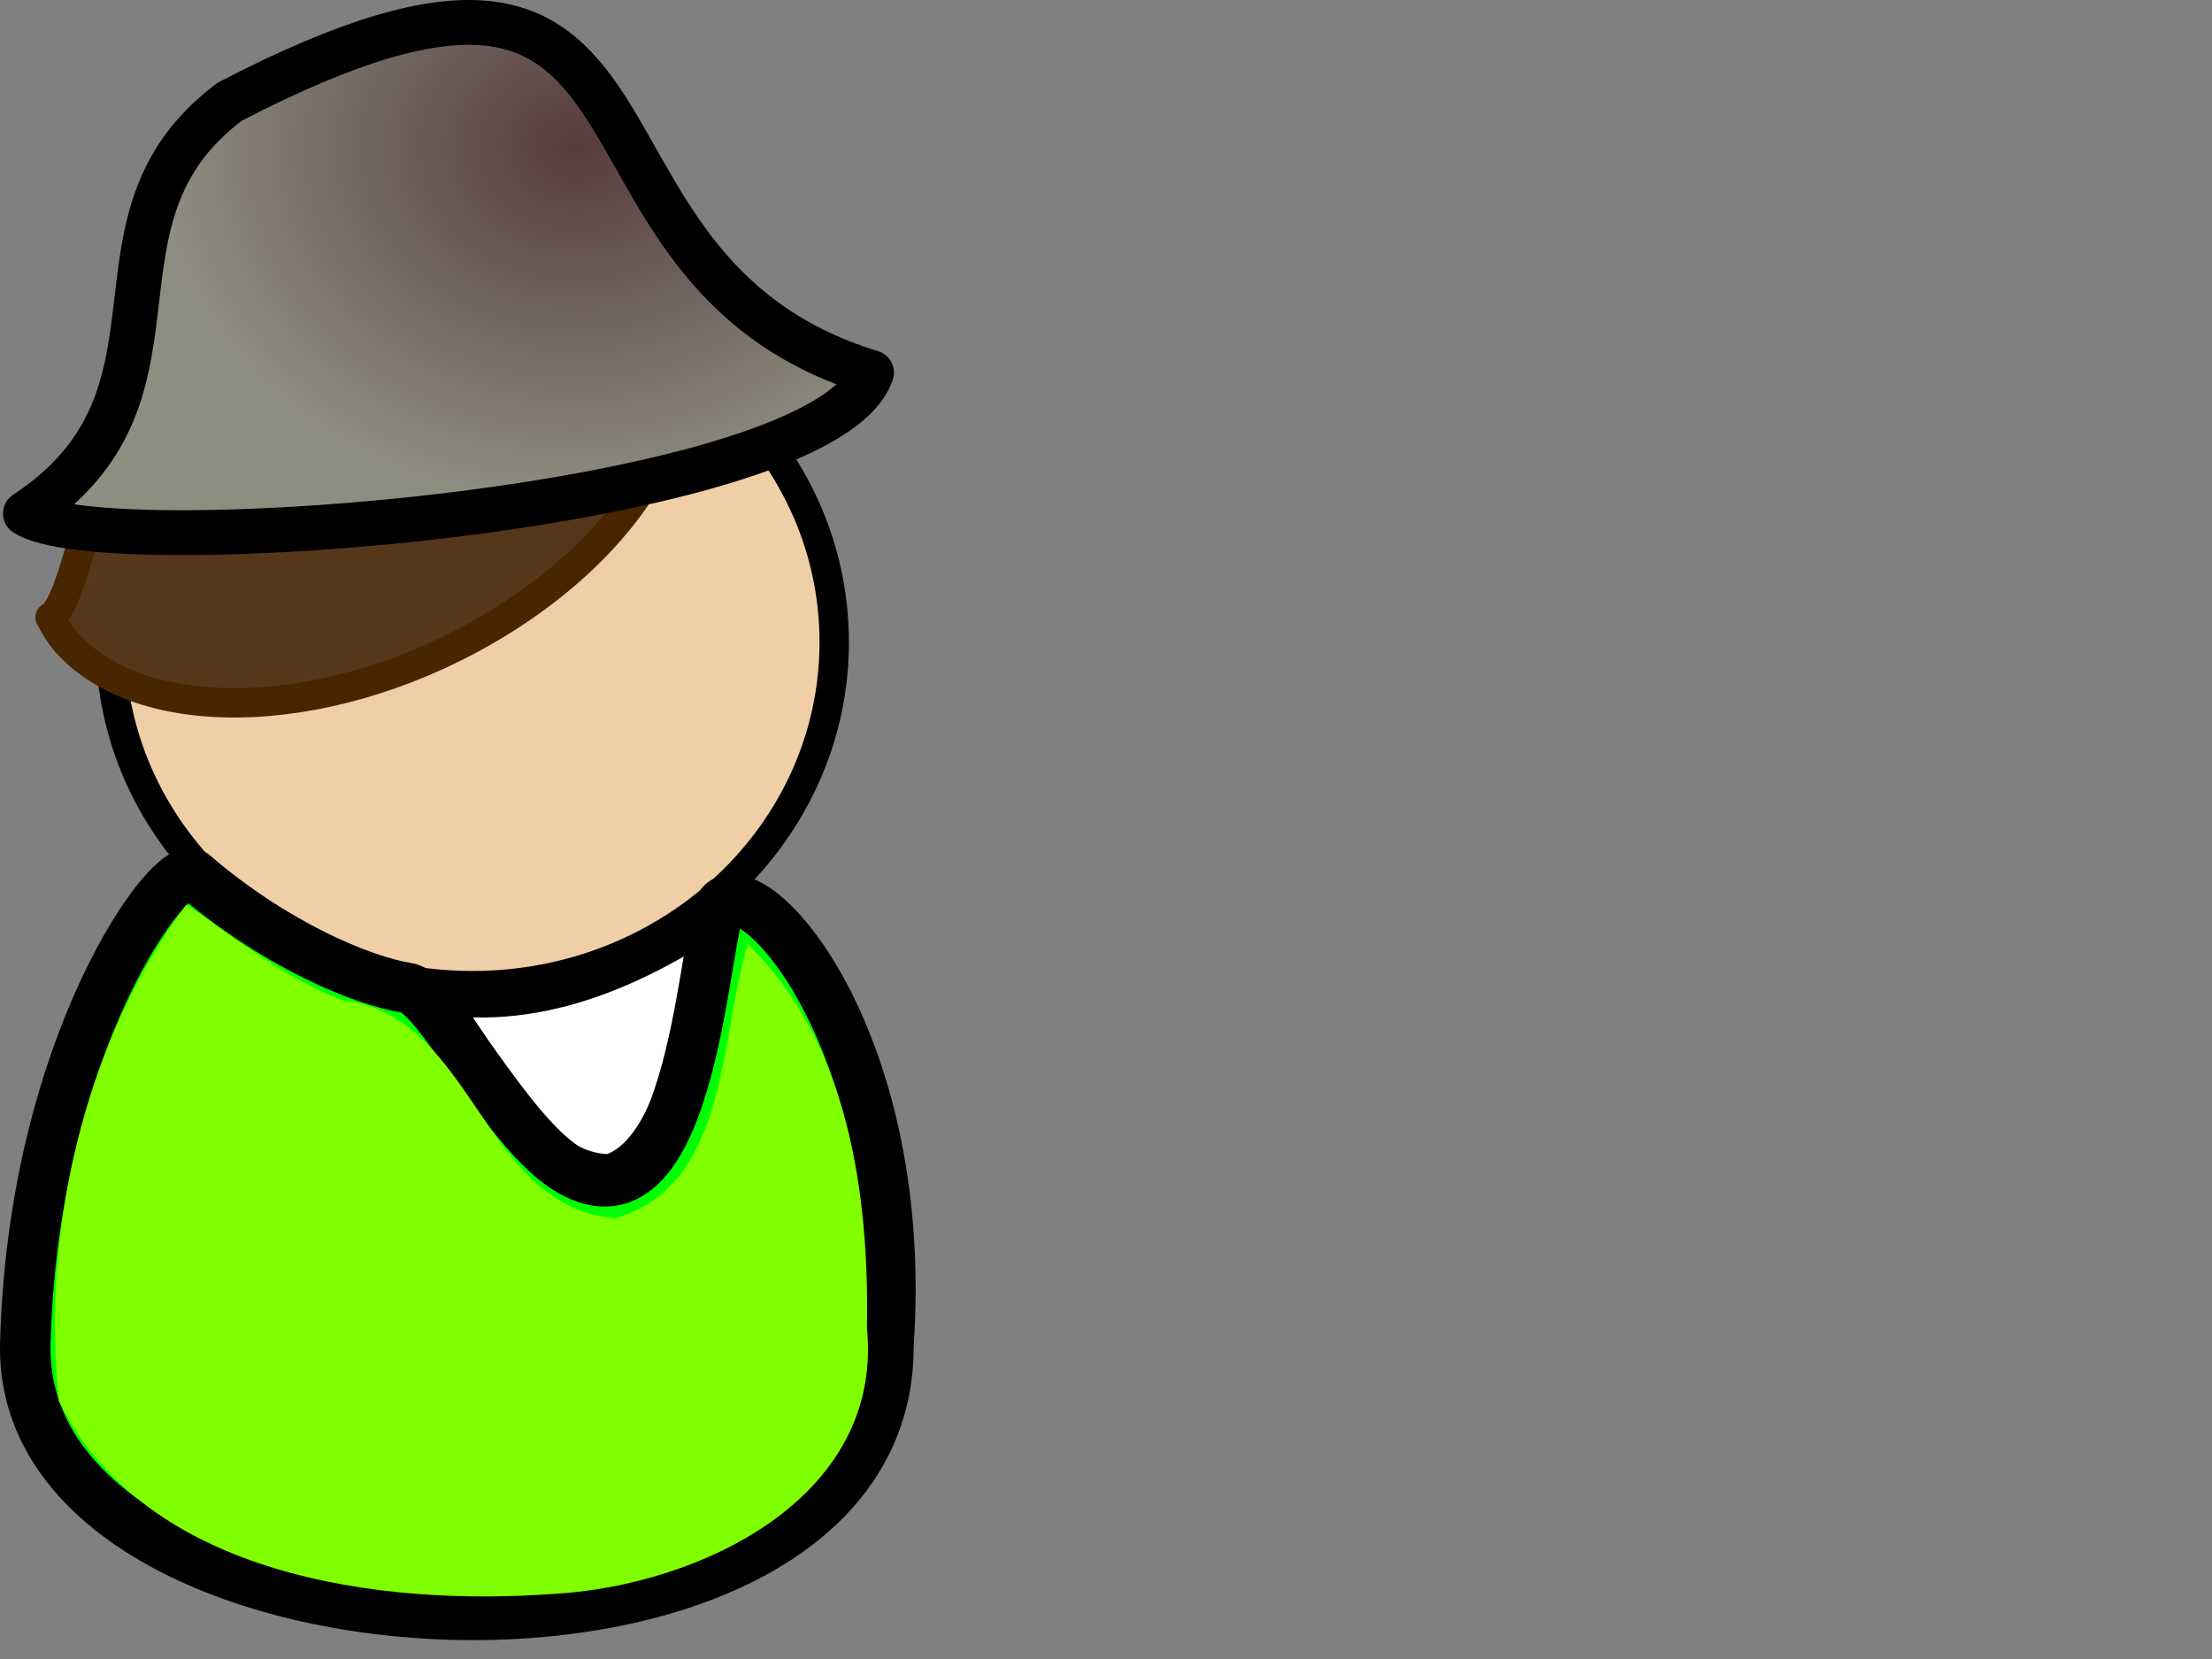
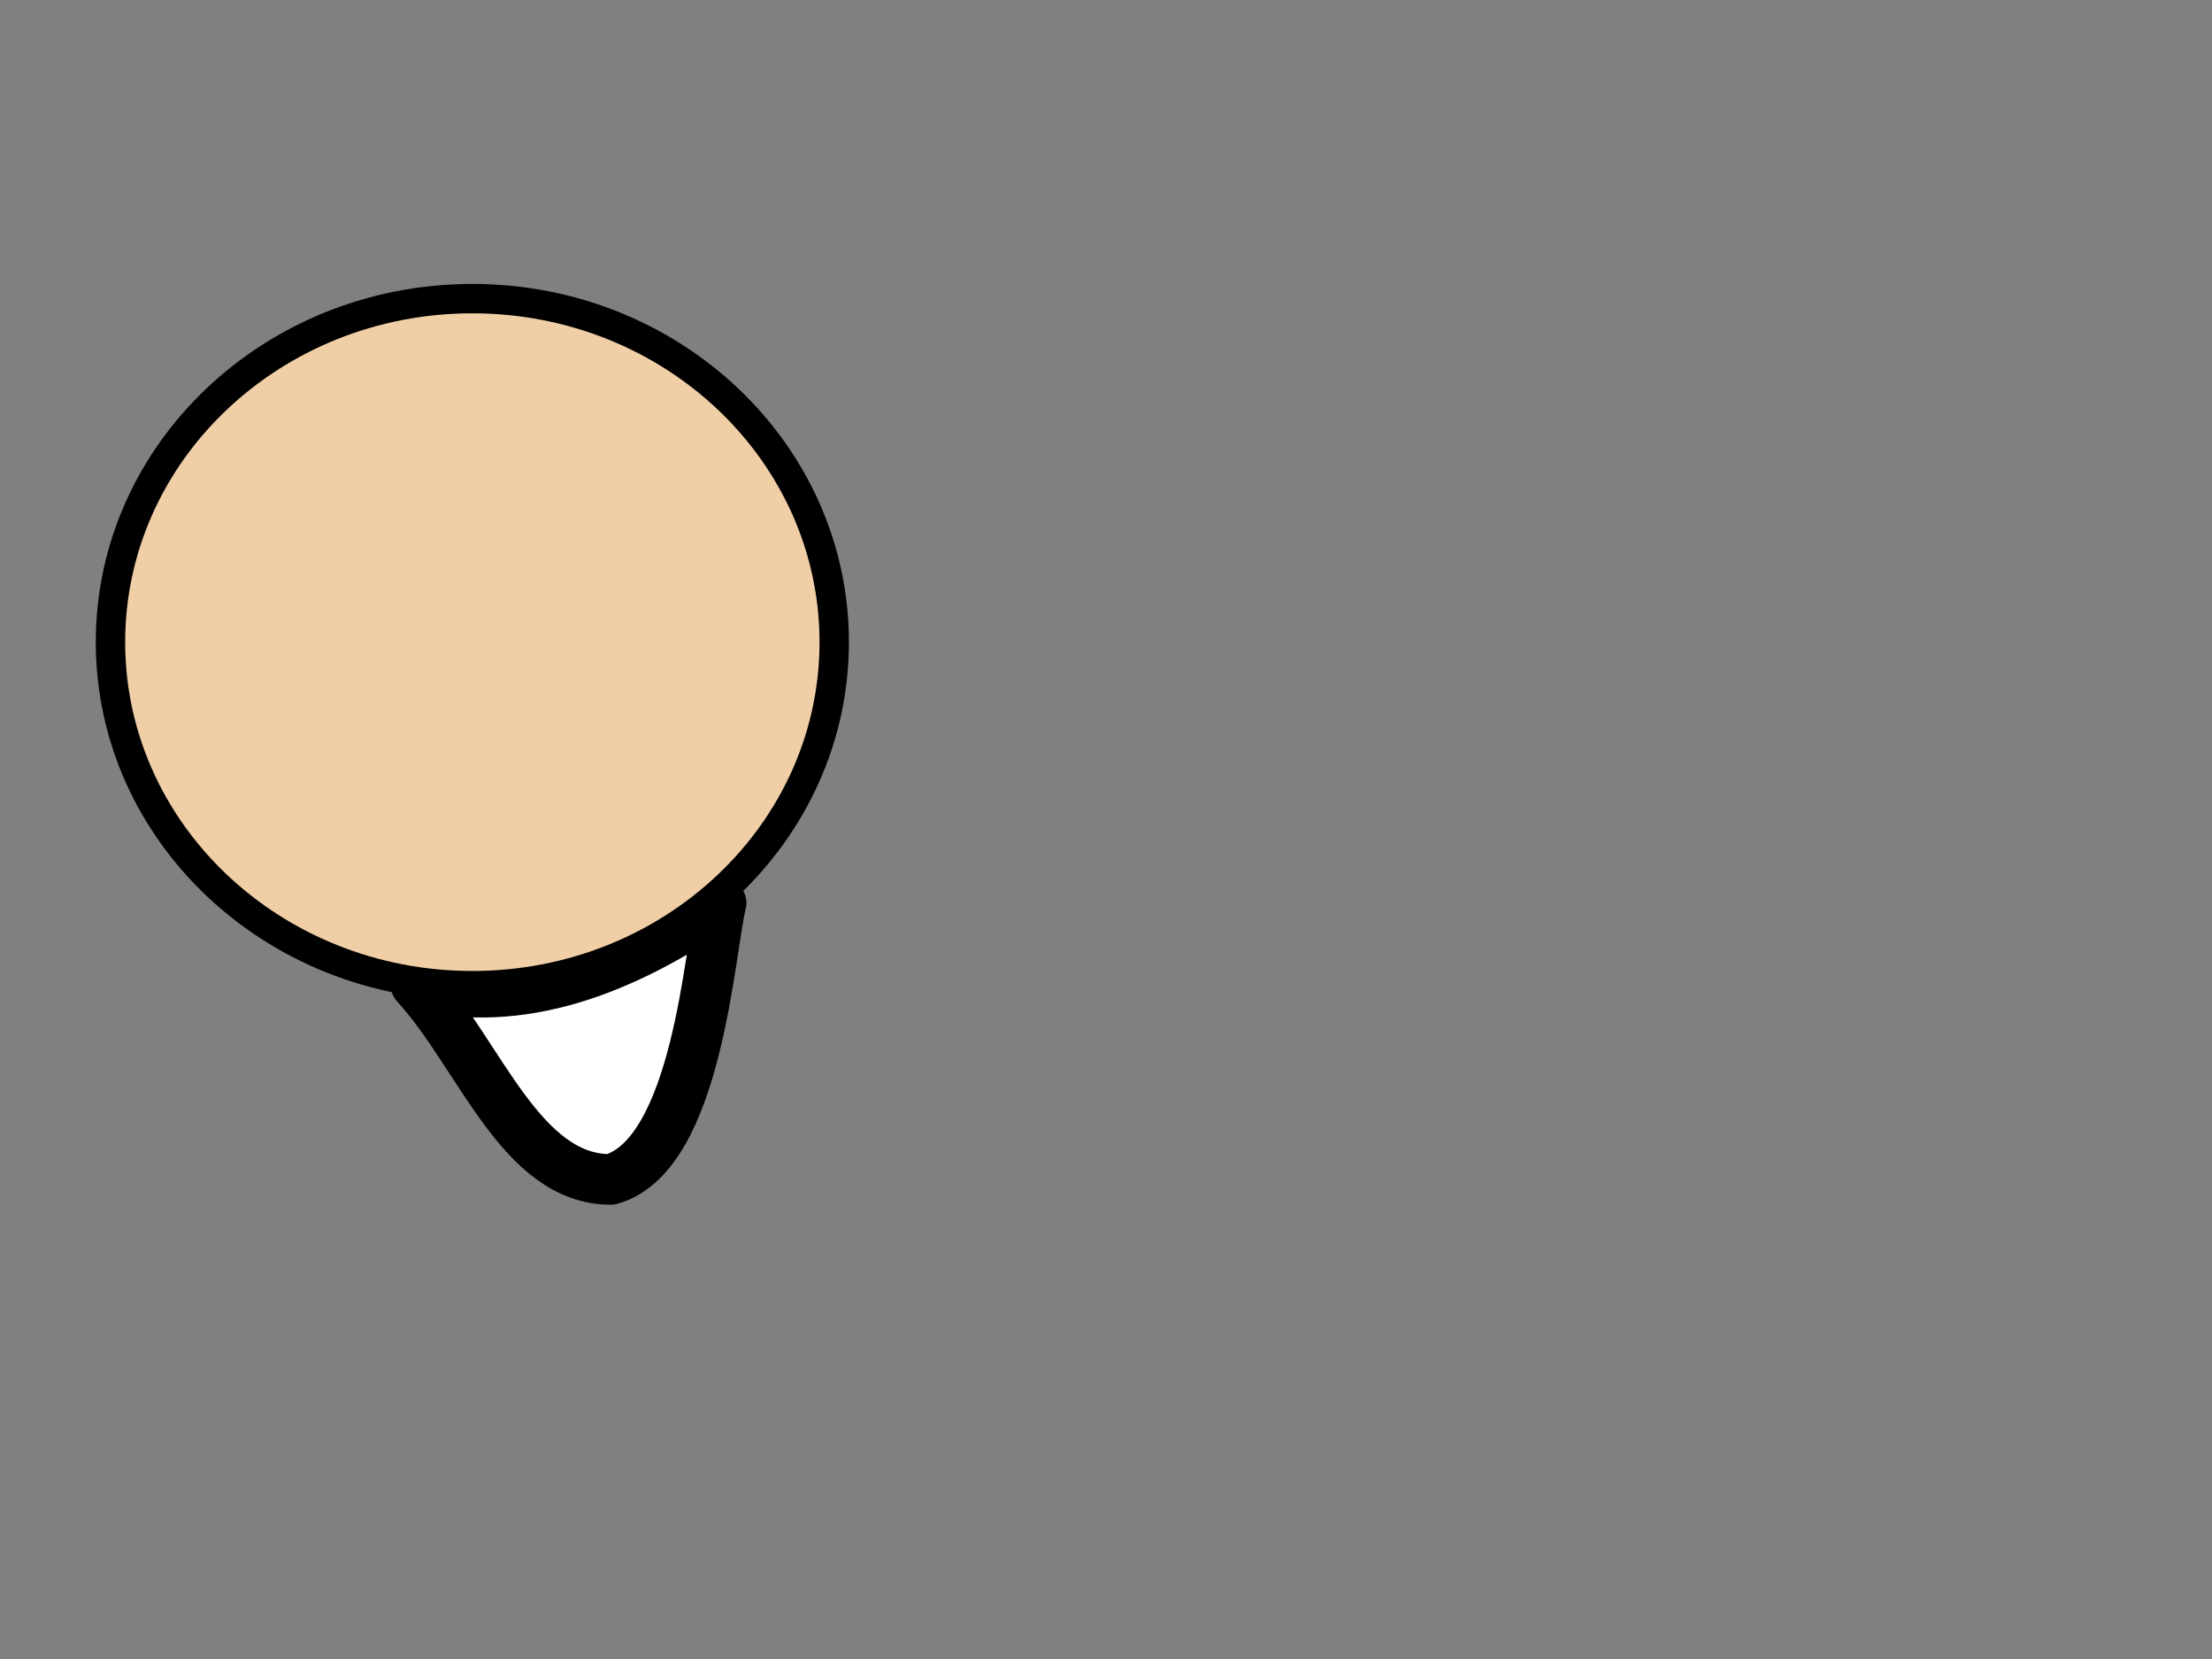
<svg xmlns="http://www.w3.org/2000/svg" xmlns:xlink="http://www.w3.org/1999/xlink" width="640" height="480">
  <rect width="100%" height="100%" fill="#808080" stroke="none" />
  <defs>
    <radialGradient gradientTransform="matrix(4.267,0,0,3.559,105.707,144.777)" gradientUnits="userSpaceOnUse" xlink:href="#linearGradient4384" id="radialGradient2865" fy="91.03" fx="39.52" r="27.349" cy="91.885" cx="39.884" />
    <radialGradient gradientTransform="matrix(4.22,0,0,2.77,350.12,218.748)" gradientUnits="userSpaceOnUse" xlink:href="#linearGradient4384" id="radialGradient2862" fy="29.104" fx="42.672" r="26.432" cy="29.482" cx="42.425" />
    <linearGradient gradientTransform="matrix(3.758,0,0,3.111,350.12,218.748)" gradientUnits="userSpaceOnUse" xlink:href="#linearGradient4376" id="linearGradient2860" y2="58.102" x2="51.493" y1="45.501" x1="52.12" />
    <radialGradient gradientTransform="matrix(4.33,0,0,3.611,-30.661,144.806)" gradientUnits="userSpaceOnUse" xlink:href="#linearGradient4384" id="radialGradient2627" fy="91.03" fx="39.52" r="27.349" cy="91.885" cx="39.884" />
    <linearGradient gradientTransform="translate(2,-72)" gradientUnits="userSpaceOnUse" xlink:href="#linearGradient4384" id="linearGradient2641" y2="767.096" x2="438.749" y1="788.742" x1="372.071" />
    <linearGradient gradientUnits="userSpaceOnUse" xlink:href="#linearGradient4384" id="linearGradient2639" y2="764.596" x2="455.749" y1="803.096" x1="359.571" />
    <radialGradient gradientTransform="matrix(1,0,0,1.201,2,-149.815)" gradientUnits="userSpaceOnUse" xlink:href="#linearGradient4384" id="radialGradient2637" fy="736.795" fx="481.071" r="37.35" cy="736.795" cx="481.071" />
    <linearGradient gradientTransform="translate(94.106,-274.241)" gradientUnits="userSpaceOnUse" xlink:href="#linearGradient9318" id="linearGradient2635" y2="527.62" x2="230.621" y1="618.107" x1="150.877" />
    <linearGradient gradientTransform="translate(8.364,-188.312)" gradientUnits="userSpaceOnUse" xlink:href="#linearGradient4384" id="linearGradient2633" y2="520.66" x2="149.905" y1="570.851" x1="80.639" />
    <linearGradient id="linearGradient9318">
      <stop stop-color="#ffffff" stop-opacity="0.775" id="stop9320" offset="0" />
      <stop stop-color="#ffffff" stop-opacity="0" id="stop9322" offset="1" />
    </linearGradient>
    <linearGradient gradientTransform="translate(201,-101)" gradientUnits="userSpaceOnUse" xlink:href="#linearGradient9318" id="linearGradient2631" y2="508.639" x2="221.338" y1="551.639" x1="121.624" />
    <linearGradient id="linearGradient4384">
      <stop stop-color="#ffffff" stop-opacity="0.775" id="stop4385" offset="0" />
      <stop stop-color="#ffffff" stop-opacity="0" id="stop4386" offset="1" />
    </linearGradient>
    <linearGradient gradientUnits="userSpaceOnUse" xlink:href="#linearGradient4384" id="linearGradient2629" y2="511.468" x2="222.03" y1="551.468" x1="128.723" />
    <linearGradient id="linearGradient4376">
      <stop stop-color="#000000" stop-opacity="0.526" id="stop4377" offset="0" />
      <stop stop-color="#000000" stop-opacity="0" id="stop4378" offset="1" />
    </linearGradient>
    <linearGradient gradientTransform="matrix(4.04,-0.811,0.671,3.345,78.469,185.879)" gradientUnits="userSpaceOnUse" xlink:href="#linearGradient4376" id="linearGradient2663" y2="58.102" x2="51.493" y1="45.501" x1="52.12" />
    <linearGradient id="linearGradient978">
      <stop stop-color="#ffffff" stop-opacity="0.667" id="stop979" offset="0" />
      <stop stop-color="#ffffff" stop-opacity="0" id="stop980" offset="1" />
    </linearGradient>
    <radialGradient gradientTransform="matrix(4.397,0,0,2.725,129.087,144.483)" gradientUnits="userSpaceOnUse" xlink:href="#linearGradient978" id="radialGradient2456" fy="30.158" fx="38.652" r="21.698" cy="31.301" cx="38.197" />
    <linearGradient y2="1" x2="1" y1="0" x1="0" id="svg_1">
      <stop stop-color="#7f7f7f" offset="0" />
      <stop stop-color="#191919" offset="1" />
    </linearGradient>
    <radialGradient fy="0.414" fx="0.652" r="0.5" cy="0.414" cx="0.652" id="svg_2">
      <stop stop-color="#563c3c" offset="0" />
      <stop stop-color="#8e8e80" offset="1" />
    </radialGradient>
  </defs>
  <g>
    <path fill="#ffffff" fill-rule="evenodd" stroke="#000000" stroke-width="14.614" stroke-linecap="round" stroke-linejoin="round" stroke-miterlimit="4" id="path9383" d="m120.321,284.853c18.508,20.2 30.287,56.393 56.367,56.393c25.239,-7.014 28.604,-67.054 31.969,-79.96c-28.604,19.639 -58.049,30.862 -88.336,23.567z" />
    <path fill="#f0cfa7" fill-rule="evenodd" stroke="#000000" stroke-width="8.504" stroke-linecap="round" stroke-linejoin="round" stroke-miterlimit="4" id="path3713" d="m241.364,185.794c0,54.893 -46.876,99.392 -104.7,99.392c-57.824,0 -104.7,-44.499 -104.7,-99.392c0,-54.893 46.876,-99.392 104.7,-99.392c57.824,0 104.7,44.499 104.7,99.392z" />
-     <path fill="#00ff00" fill-rule="evenodd" stroke="#000000" stroke-width="14.614" stroke-linecap="round" stroke-linejoin="round" stroke-miterlimit="4" id="path4369" d="m7.314,389.319c-1.522,98.19 250.339,109.419 249.73,0c6.02,-87.015 -37.257,-136.491 -48.012,-128.079c-5.461,4.271 -7.49,99.123 -44.386,77.305c-17.938,-10.607 -38.001,-51.35 -46.78,-52.702c-13.246,-2.04 -38.611,-12.765 -61.906,-32.837c-6.112,-5.266 -46.583,48.865 -48.647,136.313z" />
-     <path fill="#7fff00" fill-rule="evenodd" stroke-width="3.75" stroke-linecap="round" stroke-linejoin="round" stroke-miterlimit="4" id="path2864" d="m53.906,261.757c-30.068,40.552 -41.964,95.327 -36.859,143.591c24.843,50.726 93.033,59.526 143.38,55.802c41.792,-2.403 95.251,-27.571 90.4,-76.911c0.708,-38.775 -5.383,-82.96 -34.464,-111.065c-8.338,26.916 -5.316,69.876 -38.361,79.28c-38.796,-3.156 -40.551,-58.537 -78.69,-62.999c-18.034,-6.787 -34.113,-20.346 -45.406,-27.698z" />
-     <path transform="rotate(-24.411 104.949,137.598) " fill="#56371a" fill-rule="evenodd" stroke="#492502" stroke-width="8.504" stroke-linecap="round" stroke-linejoin="round" stroke-miterlimit="4" id="path2661" d="m152.343,85.054c-0.744,2.118 -110.915,-15.415 -103.869,10.823c-16.277,10.7 -34.747,41.104 -42.837,41.65c0.203,2.898 0.424,5.821 1.351,8.746c10.281,32.453 62.455,53.21 116.427,46.351c53.972,-6.86 89.352,-38.745 79.071,-71.198c-0.281,-0.886 -1.59,-5.699 -1.932,-6.567c-23.341,-21.213 -37.482,-26.906 -43.057,-32.377c-0.62,-0.228 -4.524,2.792 -5.152,2.573z" />
-     <path fill="url(#svg_2)" fill-rule="evenodd" stroke="#000000" stroke-width="12.98" stroke-linecap="round" stroke-linejoin="round" stroke-miterlimit="4" id="path2651" d="m66.497,29.405c-45.889,34.306 -6.875,84.739 -59.137,119.17c22.803,15.074 231.346,-1.313 244.8,-40.757c-99.501,-30.437 -45.601,-151.066 -185.662,-78.413z" />
-     <path fill="url(#radialGradient2456)" fill-rule="evenodd" stroke-width="3.75" stroke-linecap="round" stroke-linejoin="round" stroke-miterlimit="4" id="path2653" d="m128.534,11.415c-34.556,6.807 -78.535,22.562 -80.397,64.111c-2.793,23.837 -5.883,50.873 -25.822,66.986c64.796,4.893 131.483,-2.258 193.611,-21.303c26.549,-6.809 28.007,-15.782 2.278,-25.101c-32.175,-19.798 -37.087,-63.883 -68.794,-82.963c-6.835,-2.414 -13.754,-2.119 -20.876,-1.731z" />
+     <path fill="url(#radialGradient2456)" fill-rule="evenodd" stroke-width="3.75" stroke-linecap="round" stroke-linejoin="round" stroke-miterlimit="4" id="path2653" d="m128.534,11.415c-34.556,6.807 -78.535,22.562 -80.397,64.111c-2.793,23.837 -5.883,50.873 -25.822,66.986c64.796,4.893 131.483,-2.258 193.611,-21.303c26.549,-6.809 28.007,-15.782 2.278,-25.101c-32.175,-19.798 -37.087,-63.883 -68.794,-82.963c-6.835,-2.414 -13.754,-2.119 -20.876,-1.731" />
    <title>Layer 1</title>
  </g>
</svg>